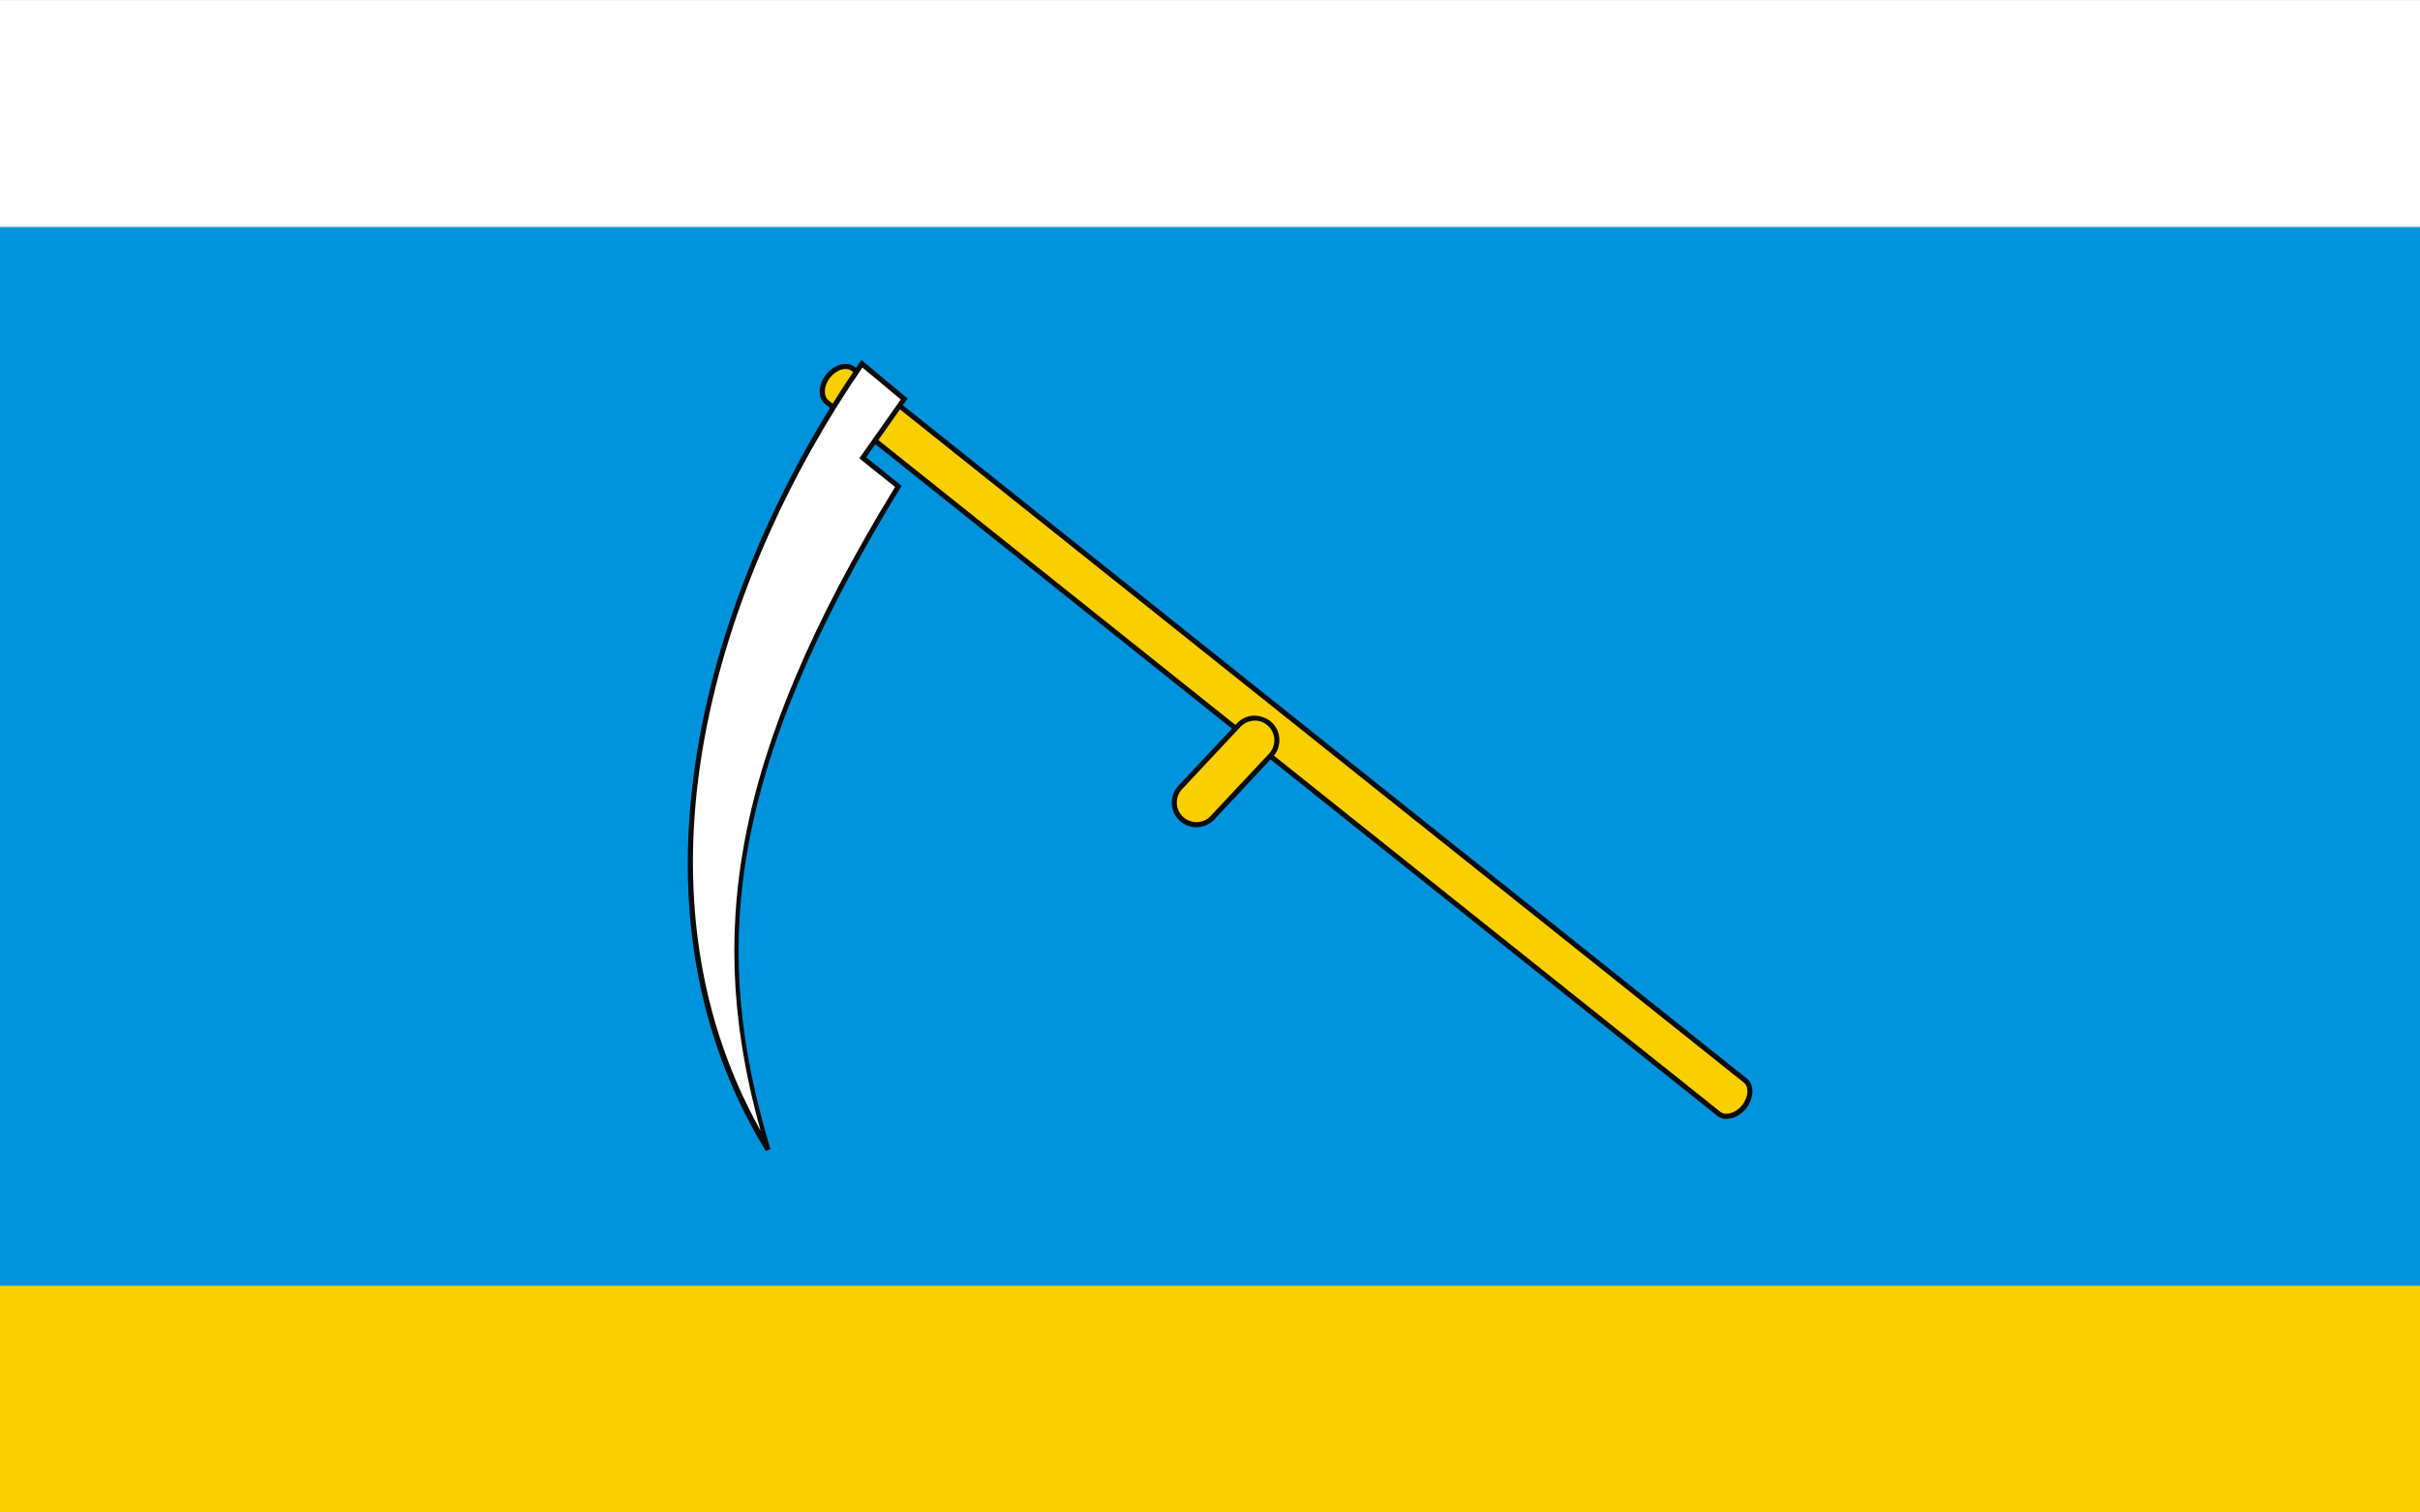
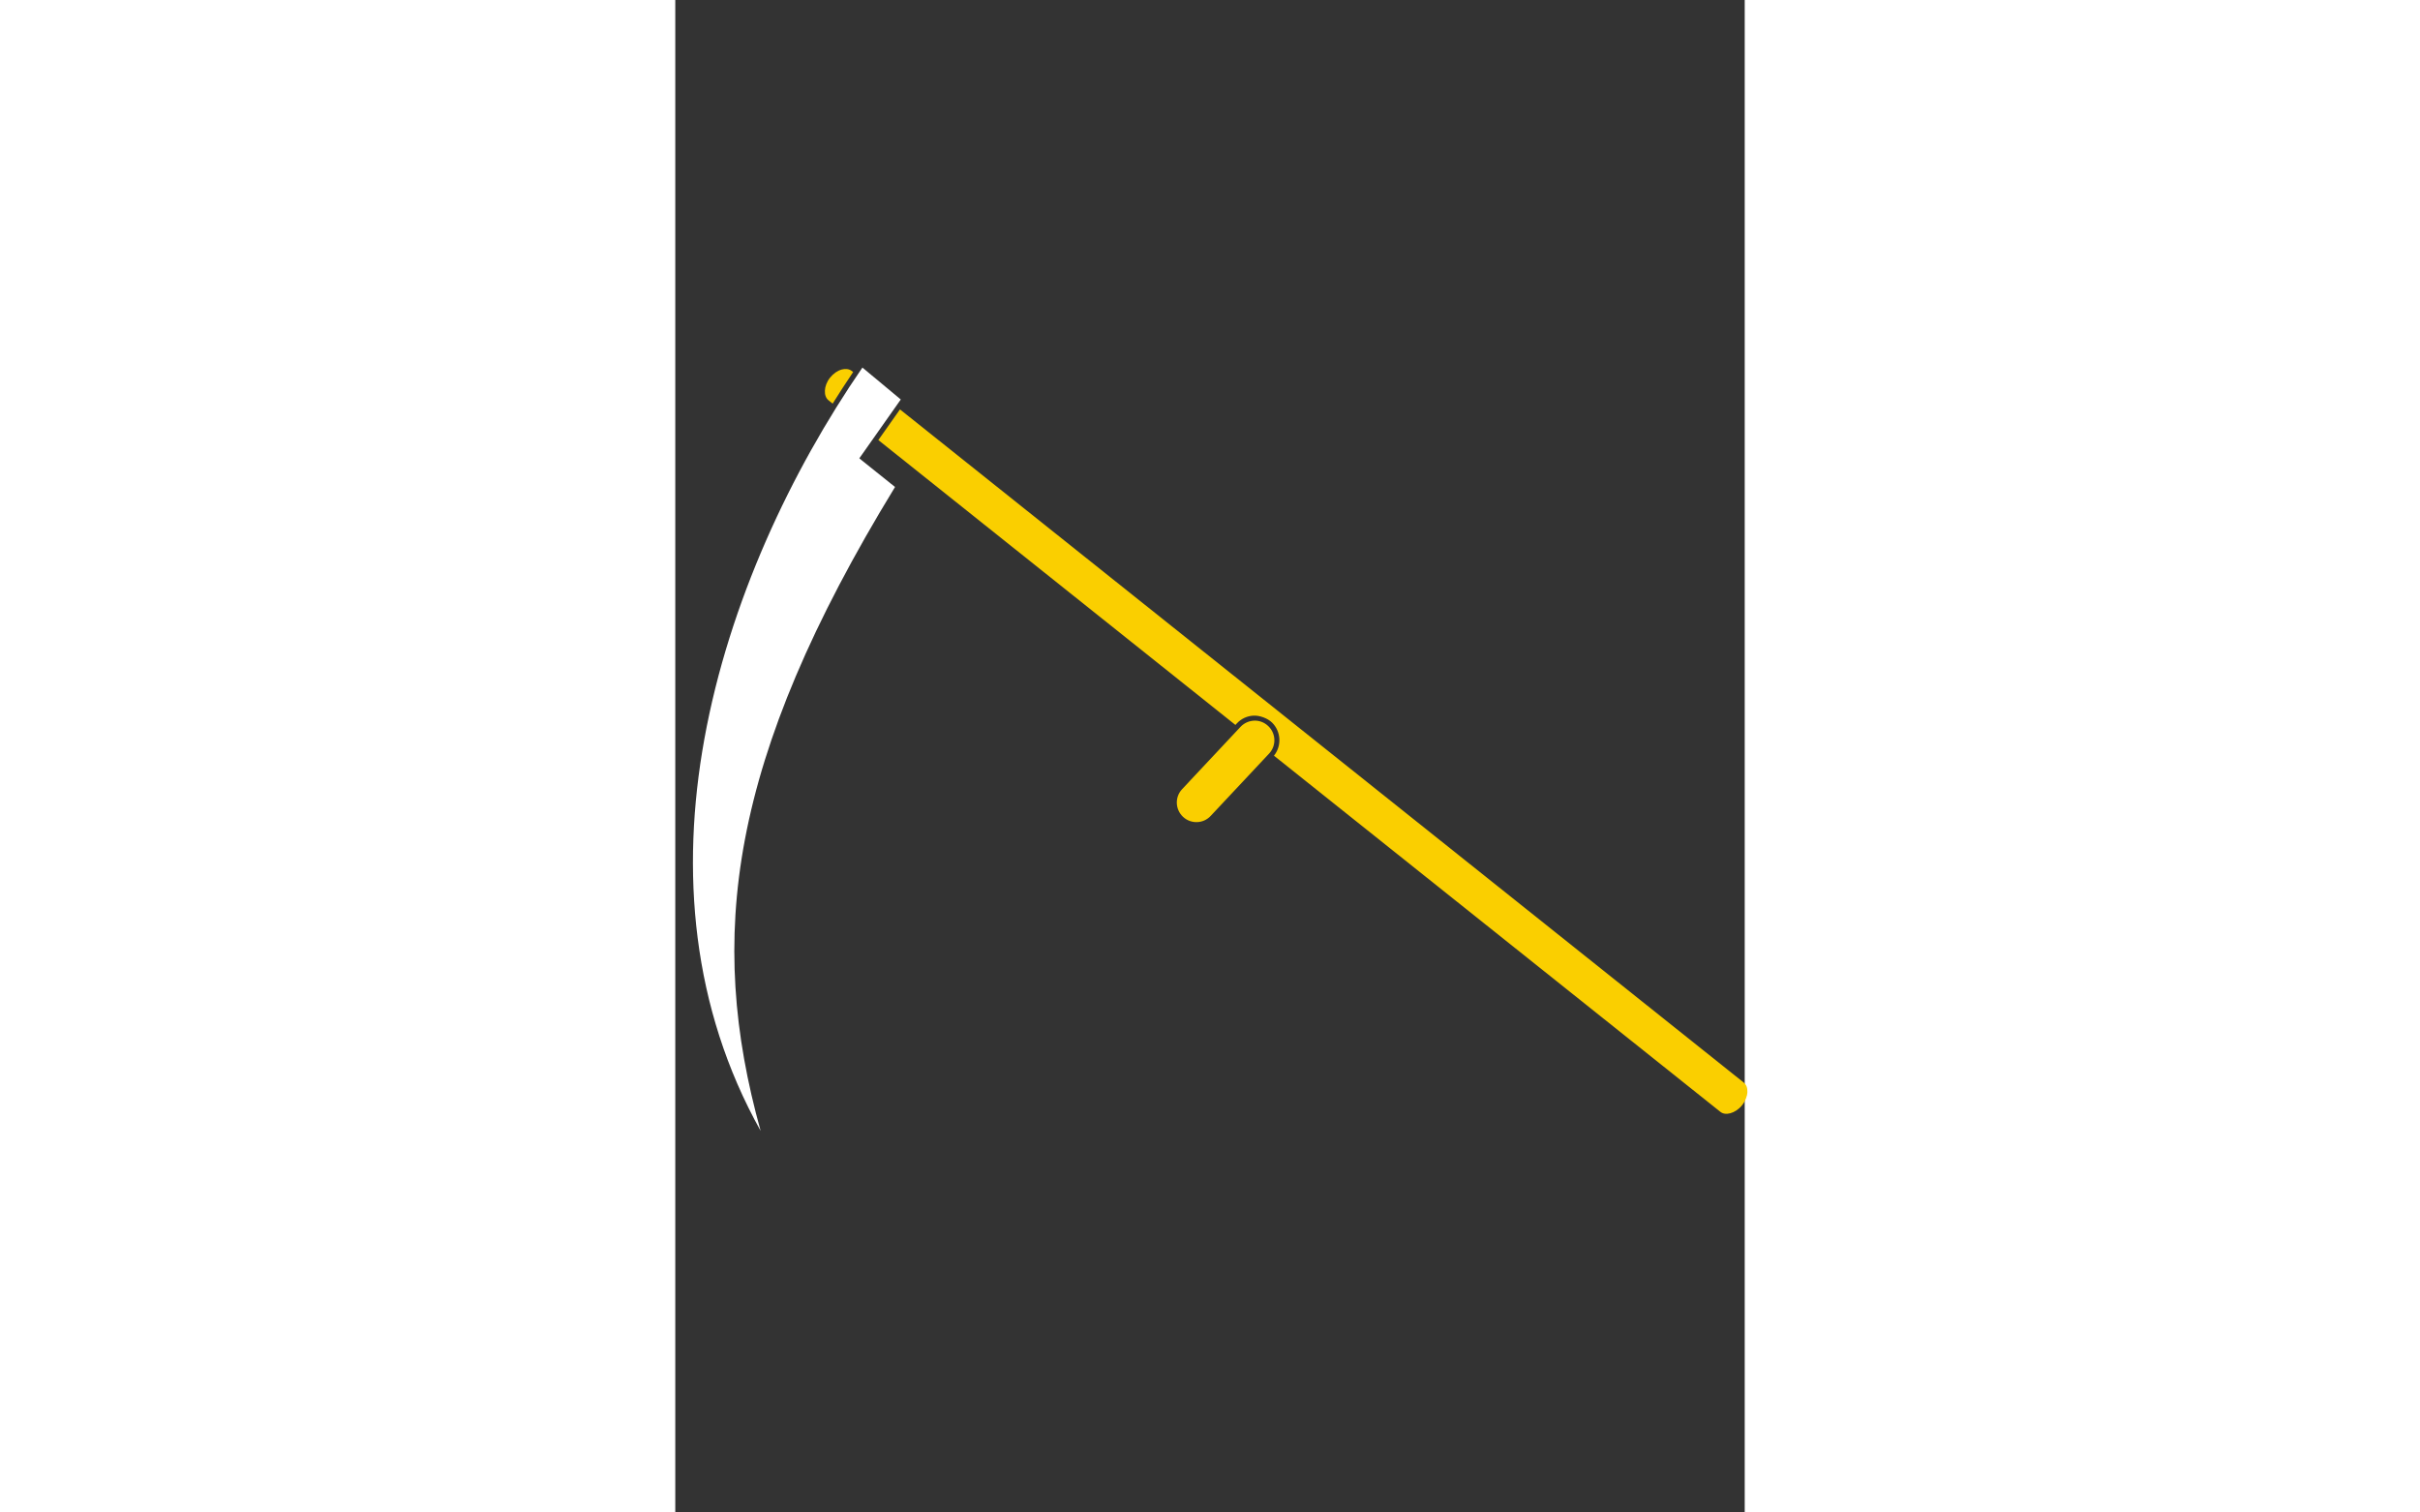
<svg xmlns="http://www.w3.org/2000/svg" xmlns:ns1="http://sodipodi.sourceforge.net/DTD/sodipodi-0.dtd" xmlns:ns2="http://www.inkscape.org/namespaces/inkscape" xml:space="preserve" width="800" height="500" style="shape-rendering:geometricPrecision; text-rendering:geometricPrecision; image-rendering:optimizeQuality; fill-rule:evenodd; clip-rule:evenodd" viewBox="0 0 210 297" id="svg2" ns1:version="0.32" ns2:version="0.45.1" ns1:docname="POL gmina Wielowieś flag.svg" ns2:output_extension="org.inkscape.output.svg.inkscape" ns1:docbase="C:\Users\Mistrz\Desktop" version="1.0">
  <rect x="0" y="0" width="210" height="297" fill="#333333" stroke="none" />
  <ns1:namedview ns2:window-height="480" ns2:window-width="640" ns2:pageshadow="2" ns2:pageopacity="0.0" guidetolerance="10.0" gridtolerance="10.0" objecttolerance="10.0" borderopacity="1.0" bordercolor="#666666" pagecolor="#ffffff" id="base" />
  <defs id="defs4">
    <style type="text/css" id="style6">
   
    .fil0 {fill:#0093DD}
    .fil1 {fill:#0A0B0C}
    .fil2 {fill:white}
    .fil3 {fill:#FACF00}
   
  </style>
  </defs>
  <g id="Warstwa_x0020_1" transform="matrix(2.263,0,0,2.263,-132.6,-187.534)">
-     <rect class="fil0" y="82.875" width="210" height="131.25" id="rect10" x="0" style="fill:#0093dd" />
    <g id="_102102264">
-       <path id="path14" class="fil1" d="M 74.748,114.108 L 74.277,114.788 L 74.201,114.728 C 73.831,114.433 73.372,114.386 72.925,114.509 C 72.475,114.633 72.03,114.928 71.686,115.359 C 71.342,115.791 71.148,116.29 71.127,116.756 C 71.107,117.223 71.26,117.665 71.613,117.947 L 72.017,118.269 C 66.857,126.628 62.566,136.581 60.692,146.933 C 58.512,158.971 59.602,171.544 66.45,182.746 L 66.851,182.576 C 61.593,165.188 63.073,149.787 78.137,125.187 L 78.234,125.029 L 78.088,124.908 L 75.161,122.551 L 75.961,121.416 L 106.896,146.095 L 102.251,151.051 C 101.449,151.908 101.492,153.273 102.349,154.076 C 103.206,154.879 104.57,154.836 105.374,153.979 L 110.246,148.768 L 148.999,179.685 C 149.352,179.967 149.824,180.015 150.274,179.892 C 150.724,179.768 151.169,179.484 151.513,179.053 C 151.857,178.622 152.039,178.123 152.06,177.656 C 152.081,177.19 151.928,176.735 151.574,176.453 L 78.346,118.034 L 78.757,117.449 L 74.748,114.108 z " style="fill:#0a0b0c" />
      <path id="path14_0" class="fil2" d="M 74.833,114.764 C 75.623,115.434 77.415,116.899 78.161,117.534 L 74.687,122.466 L 74.565,122.636 L 74.723,122.77 L 77.663,125.127 C 63.157,148.875 61.338,164.24 66.001,180.997 C 60.013,170.291 59.05,158.424 61.117,147.006 C 63.267,135.134 68.639,123.767 74.833,114.764 L 74.833,114.764 z " style="fill:#ffffff" />
      <path id="path14_1" class="fil3" d="M 74.029,115.153 C 73.427,116.044 72.833,116.958 72.251,117.892 L 71.893,117.606 C 71.669,117.428 71.561,117.129 71.577,116.768 C 71.593,116.408 71.737,116.001 72.026,115.638 C 72.316,115.276 72.687,115.029 73.035,114.934 C 73.335,114.852 73.67,114.867 73.921,115.067 L 74.029,115.153 L 74.029,115.153 z M 76.215,121.055 L 78.092,118.394 L 151.307,176.806 C 151.531,176.984 151.639,177.272 151.623,177.632 C 151.607,177.992 151.45,178.411 151.161,178.774 C 150.872,179.136 150.5,179.37 150.153,179.466 C 149.805,179.562 149.502,179.523 149.278,179.345 L 110.543,148.442 C 111.226,147.595 111.163,146.342 110.38,145.572 C 109.992,145.189 109.29,144.934 108.748,144.968 C 108.222,145 107.715,145.221 107.33,145.633 L 107.198,145.773 L 76.215,121.055 L 76.215,121.055 z M 108.836,145.402 C 109.27,145.388 109.698,145.544 110.039,145.864 L 110.063,145.888 C 110.725,146.529 110.756,147.582 110.124,148.257 L 105.046,153.675 C 104.407,154.357 103.334,154.386 102.653,153.748 C 101.971,153.109 101.929,152.036 102.567,151.355 L 107.645,145.936 C 107.965,145.596 108.402,145.416 108.836,145.402 z " style="fill:#facf00" />
    </g>
-     <rect class="fil2" y="82.875" width="210" height="19.688" id="rect16" x="0" style="fill:#ffffff" />
-     <rect class="fil3" y="194.437" width="210" height="19.688" id="rect18" x="0" style="fill:#facf00" />
  </g>
</svg>